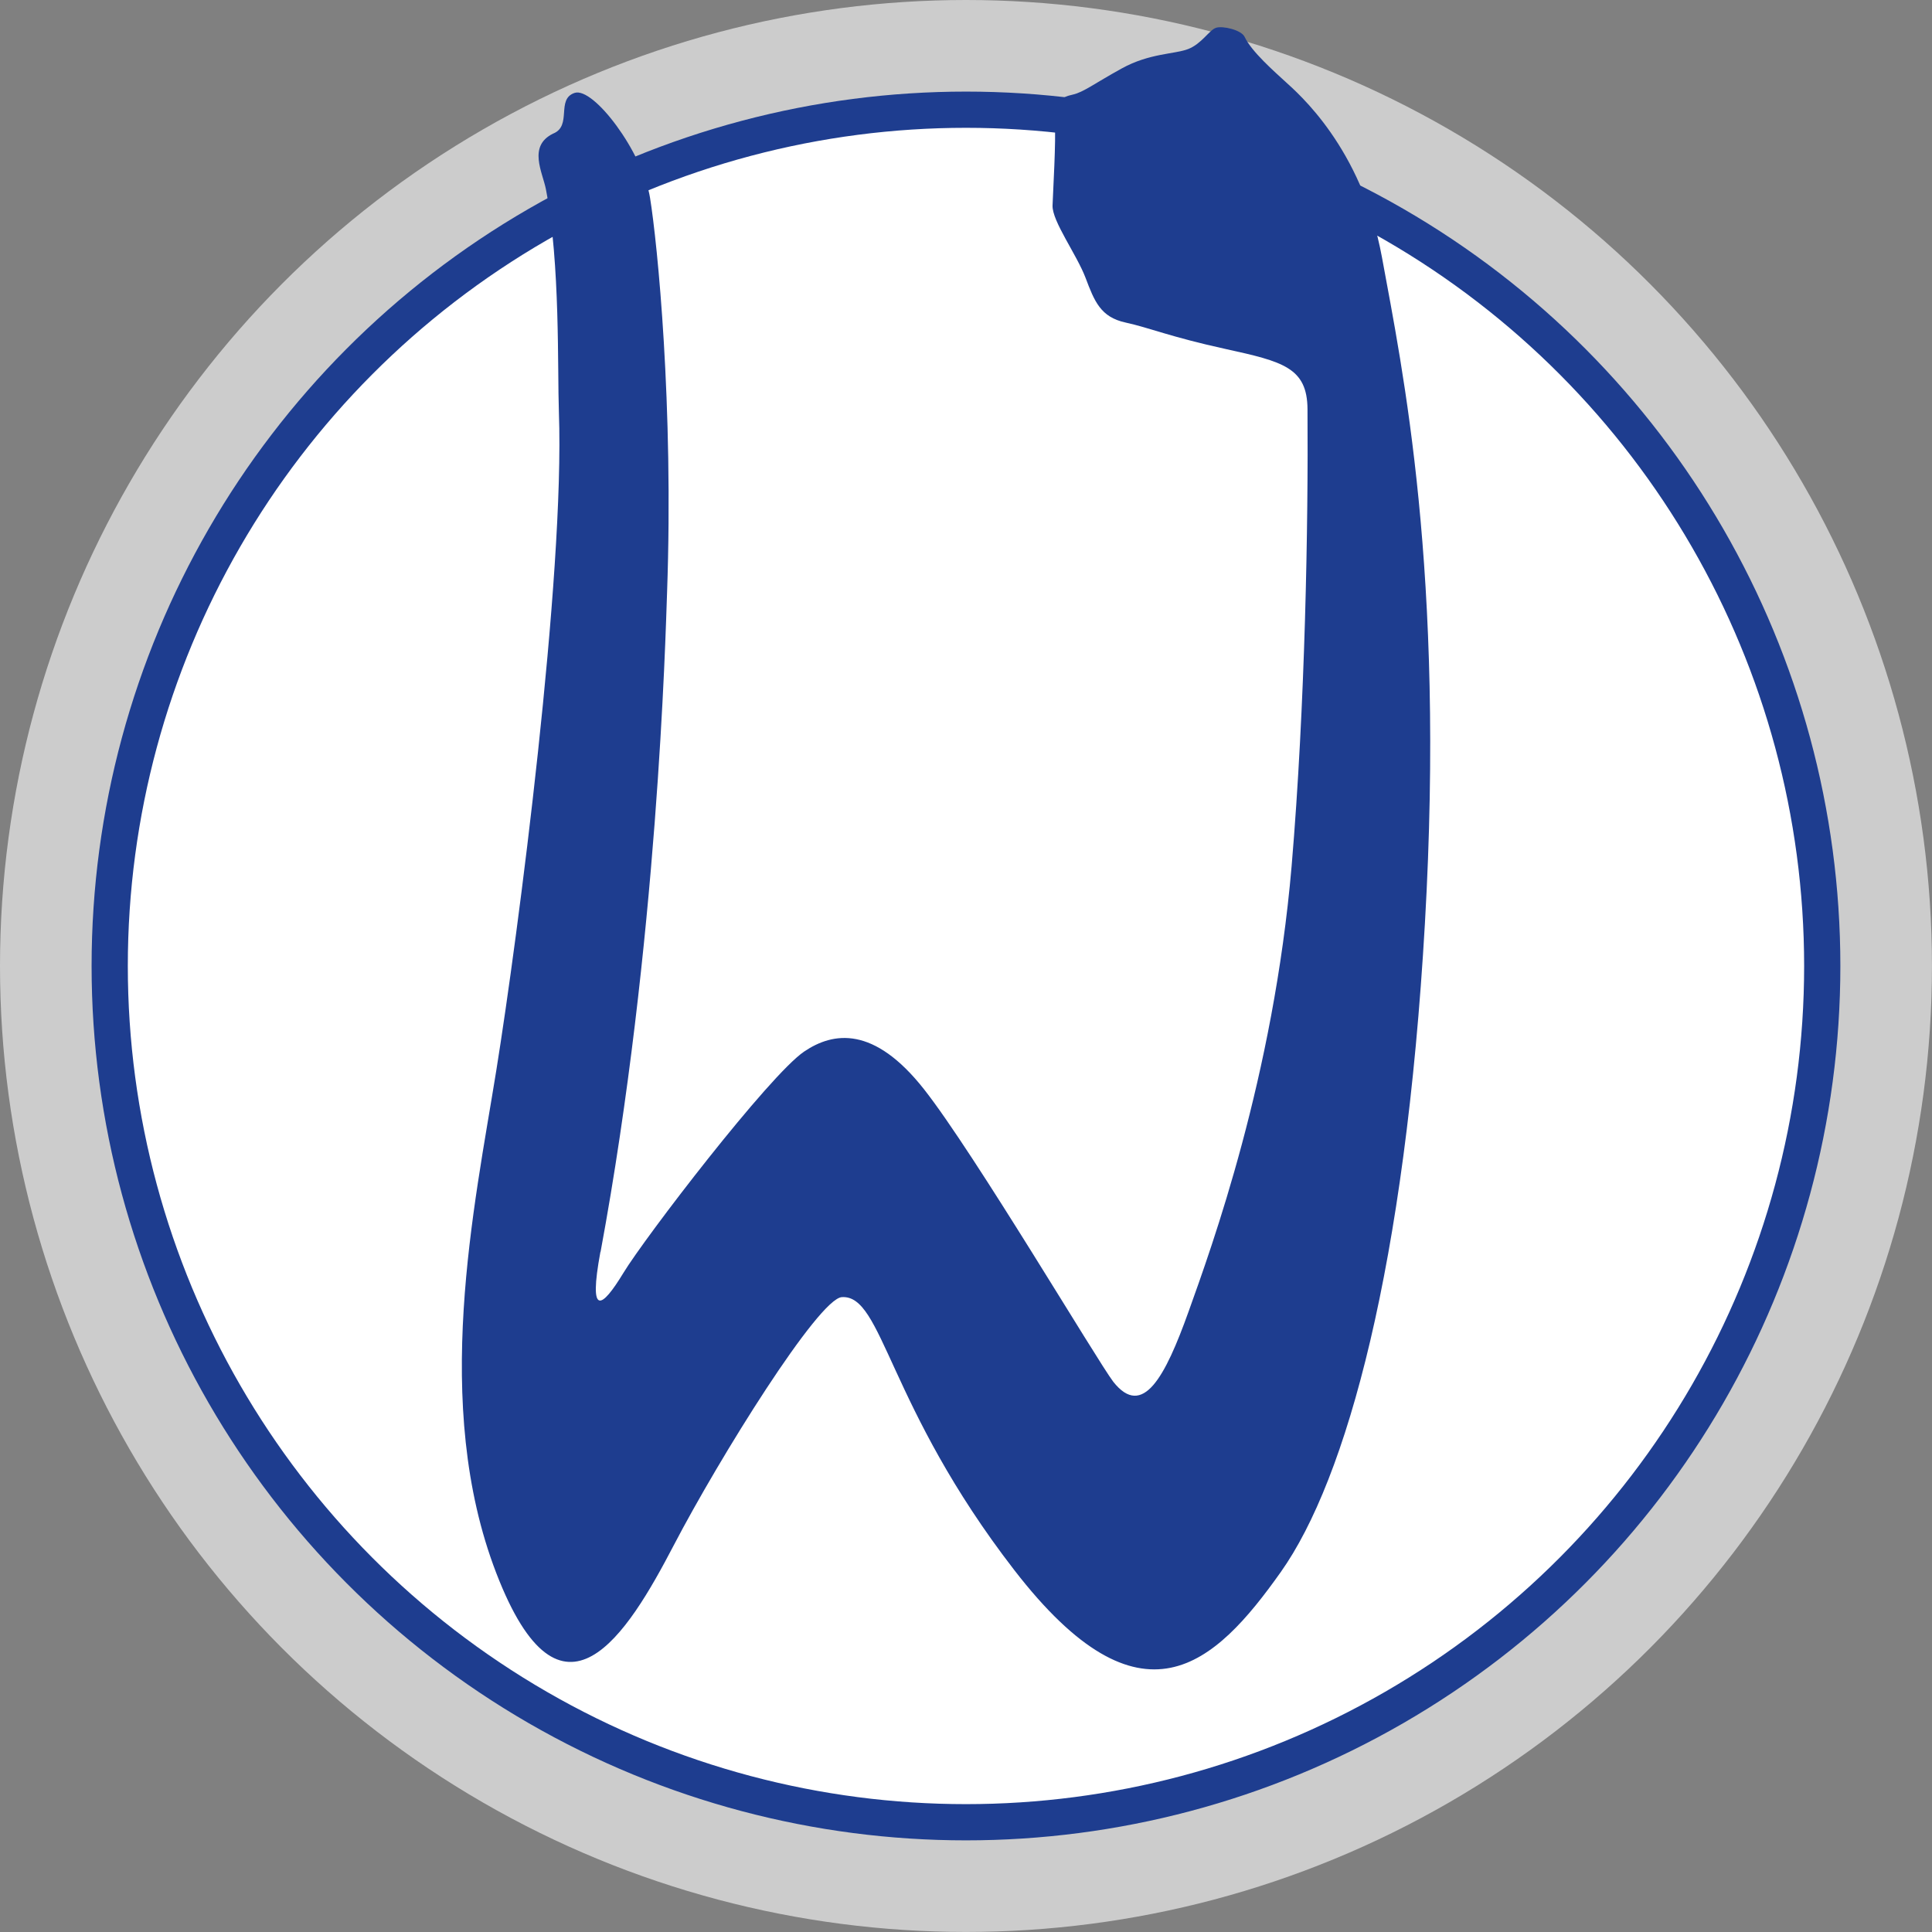
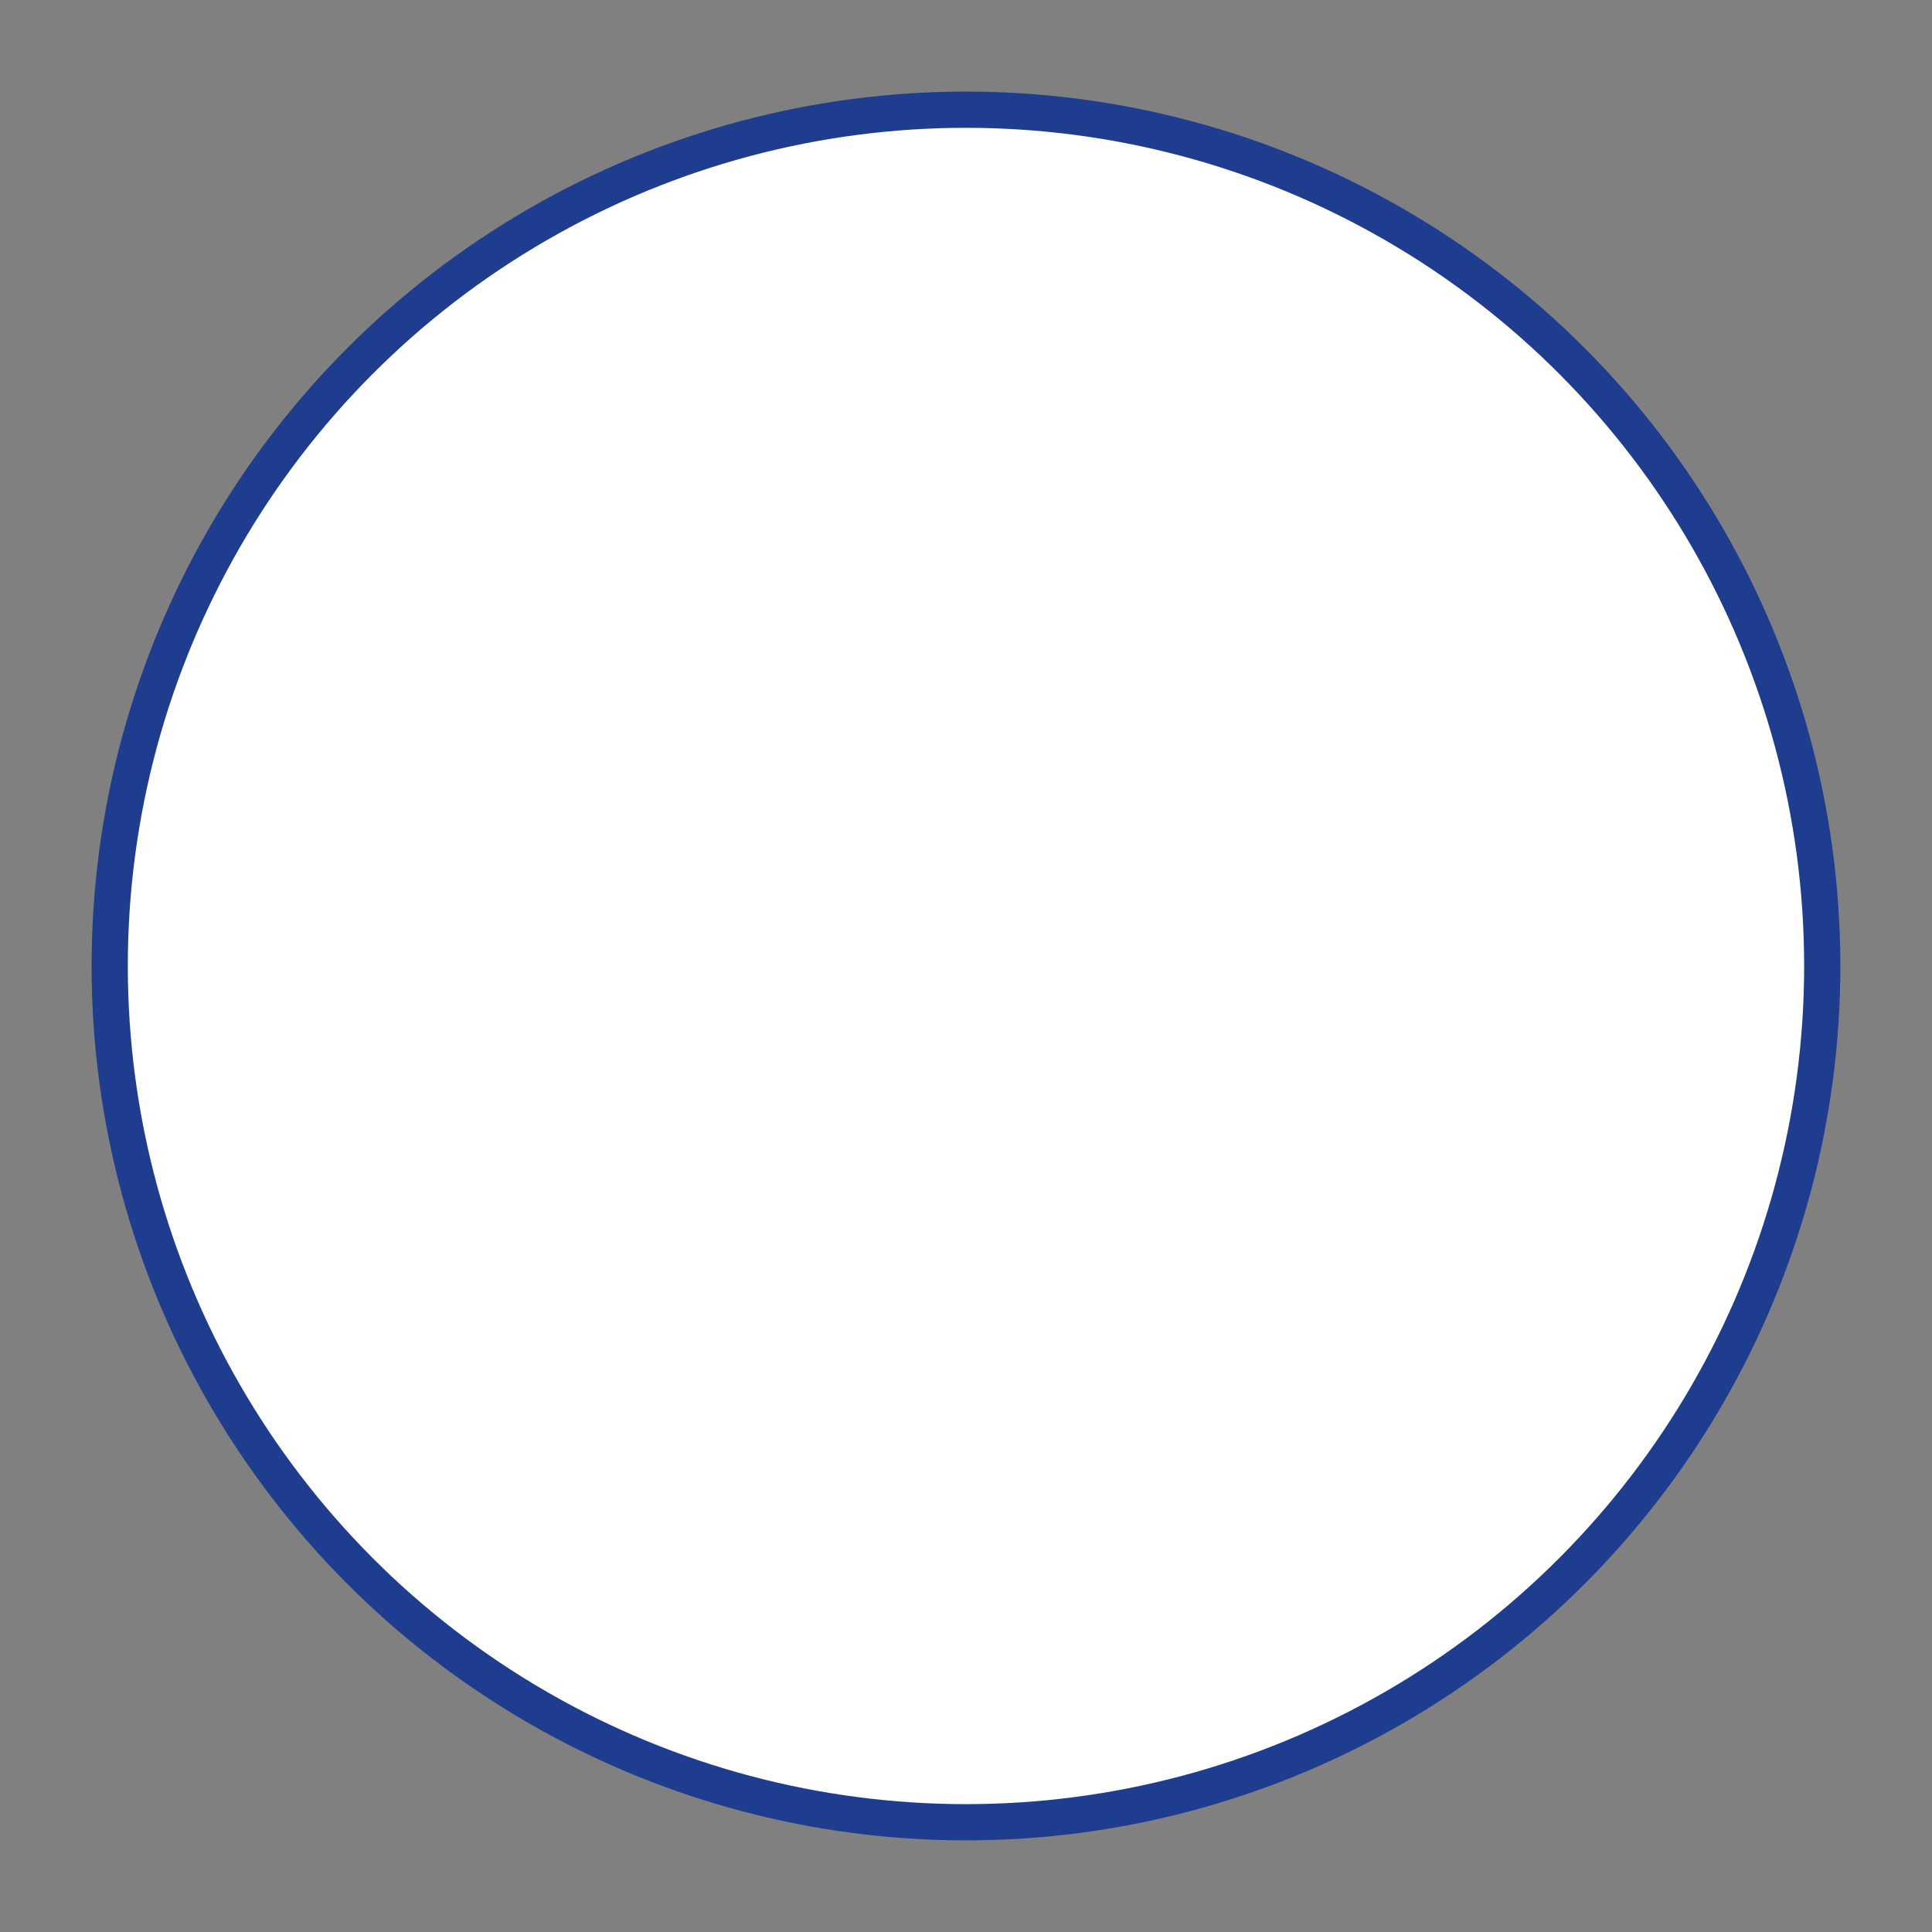
<svg xmlns="http://www.w3.org/2000/svg" viewBox="0 0 426.71 426.71">
  <rect x="0" y="0" width="426.71" height="426.71" fill="#808080" stroke="none" />
  <defs>
    <style>.cls-1,.cls-2{fill:#fff;}.cls-1{opacity:0.6;}.cls-2{stroke:#1e3d8f;stroke-miterlimit:10;stroke-width:8px;}.cls-3{fill:#1e3d8f;}</style>
  </defs>
  <title>dr-wilken-logo-header</title>
  <g id="Ebene_2" data-name="Ebene 2">
    <g id="Ebene_1-2" data-name="Ebene 1">
-       <circle class="cls-1" cx="213.35" cy="213.35" r="213.35" />
      <circle class="cls-2" cx="213.35" cy="213.35" r="189.12" />
-       <path class="cls-3" d="M132.65,276.46c12.62-68.14,14.34-136,14.68-145.55,1.47-41.41-2.13-77.14-3.76-87.22s-12.49-24.55-16.66-23.17-.47,7.3-4.77,9c-5.59,2.75-2.3,8.54-1.57,12.27,3.2,16.52,2.53,39.93,2.87,49.28,1.3,36.17-9,115.31-13.83,145.37s-14.38,73.68,0,111,29,13.41,39.17-6.09,32-54.52,37.15-54.86c9.09-.59,10,23.94,38.1,60.3s44.25,21,58.84.43,27.51-67.9,31.84-143.24c4.48-77.76-5-122.65-9.47-147.07S286.47,20.42,284,18.14s-7.55-6.69-9.11-10c-.7-1.52-4.84-2.49-6.32-2s-3.16,3.53-6.14,4.69-8.52.89-14.68,4.29-8.45,5.25-10.83,5.78-4.23,1.42-3.95,5.9-.38,15.13-.5,18.59,5.35,10.84,7.3,16,3.31,8.64,8.79,9.84,9.69,3.12,22.22,5.87,17.94,4.09,18,13.26c.18,25.27-.5,65.44-3.51,100.94-4,46.62-17.65,84.12-22.78,98.44s-10.09,23.68-16.6,15.45c-3.51-4.58-30.7-50.5-41.79-64.59s-20.06-12.7-26.49-8.35c-7.71,5.22-35.13,41-39.93,48.9s-7.74,9.81-5.08-4.61" />
    </g>
  </g>
</svg>